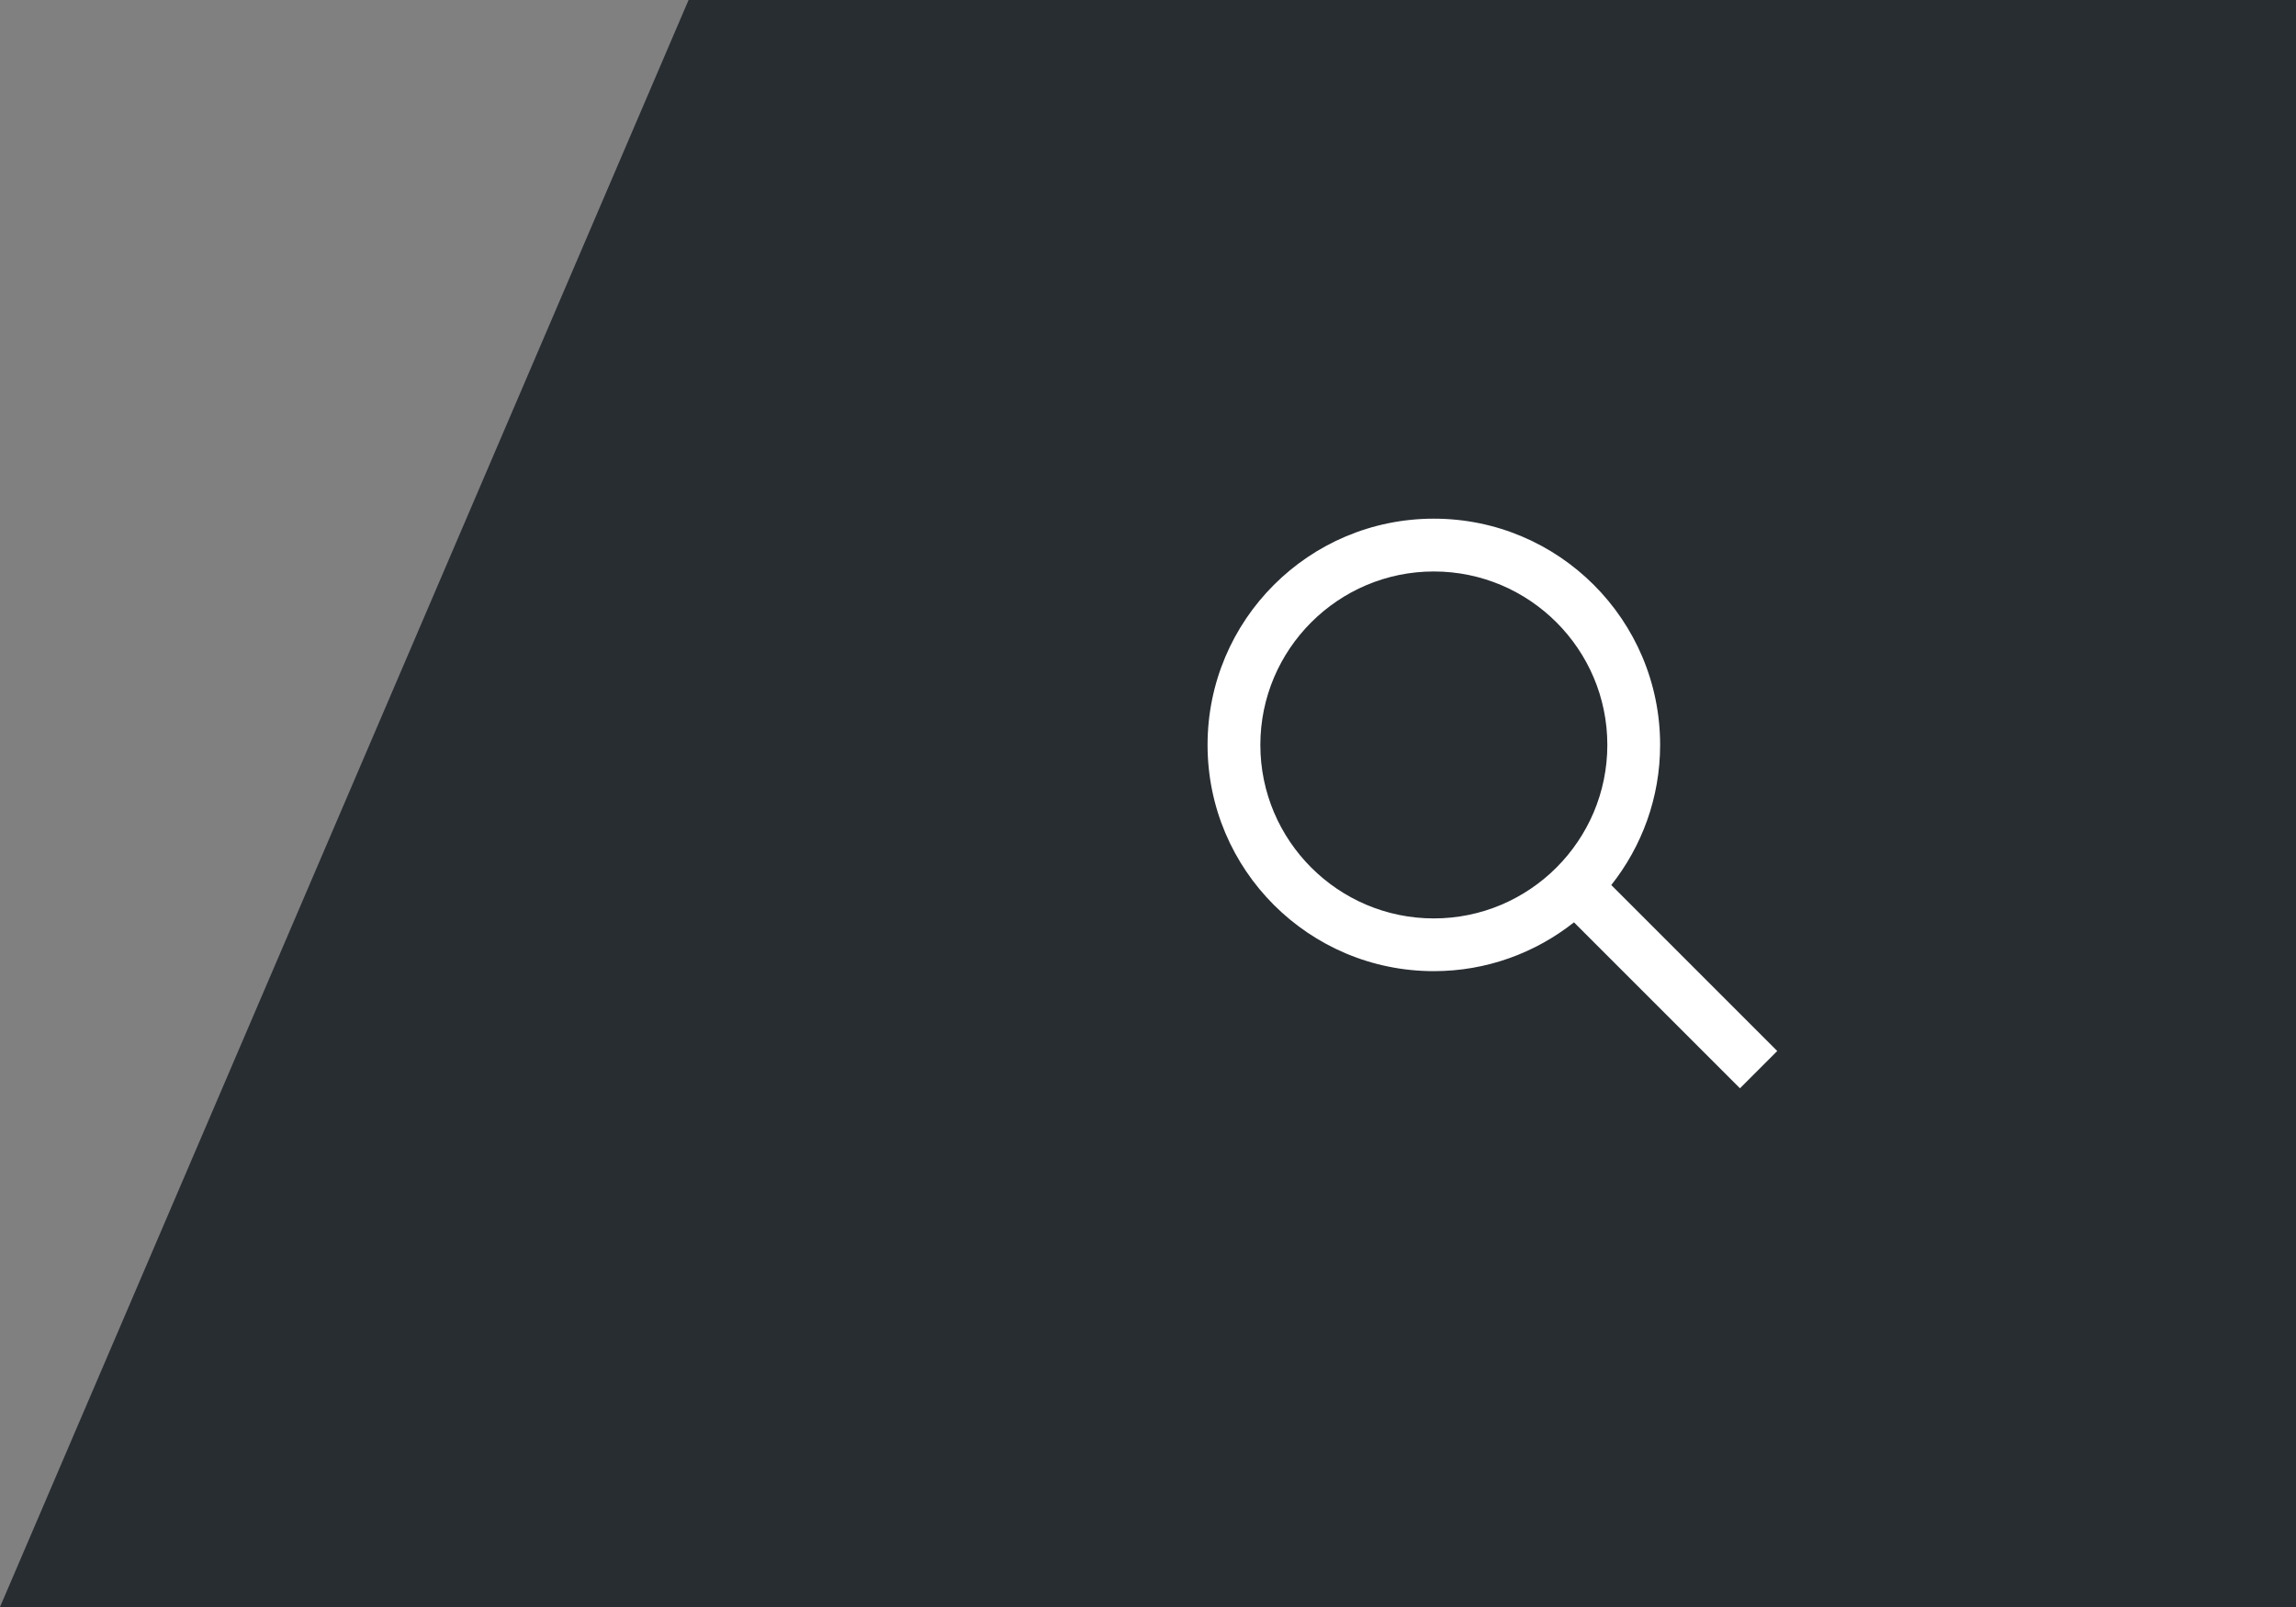
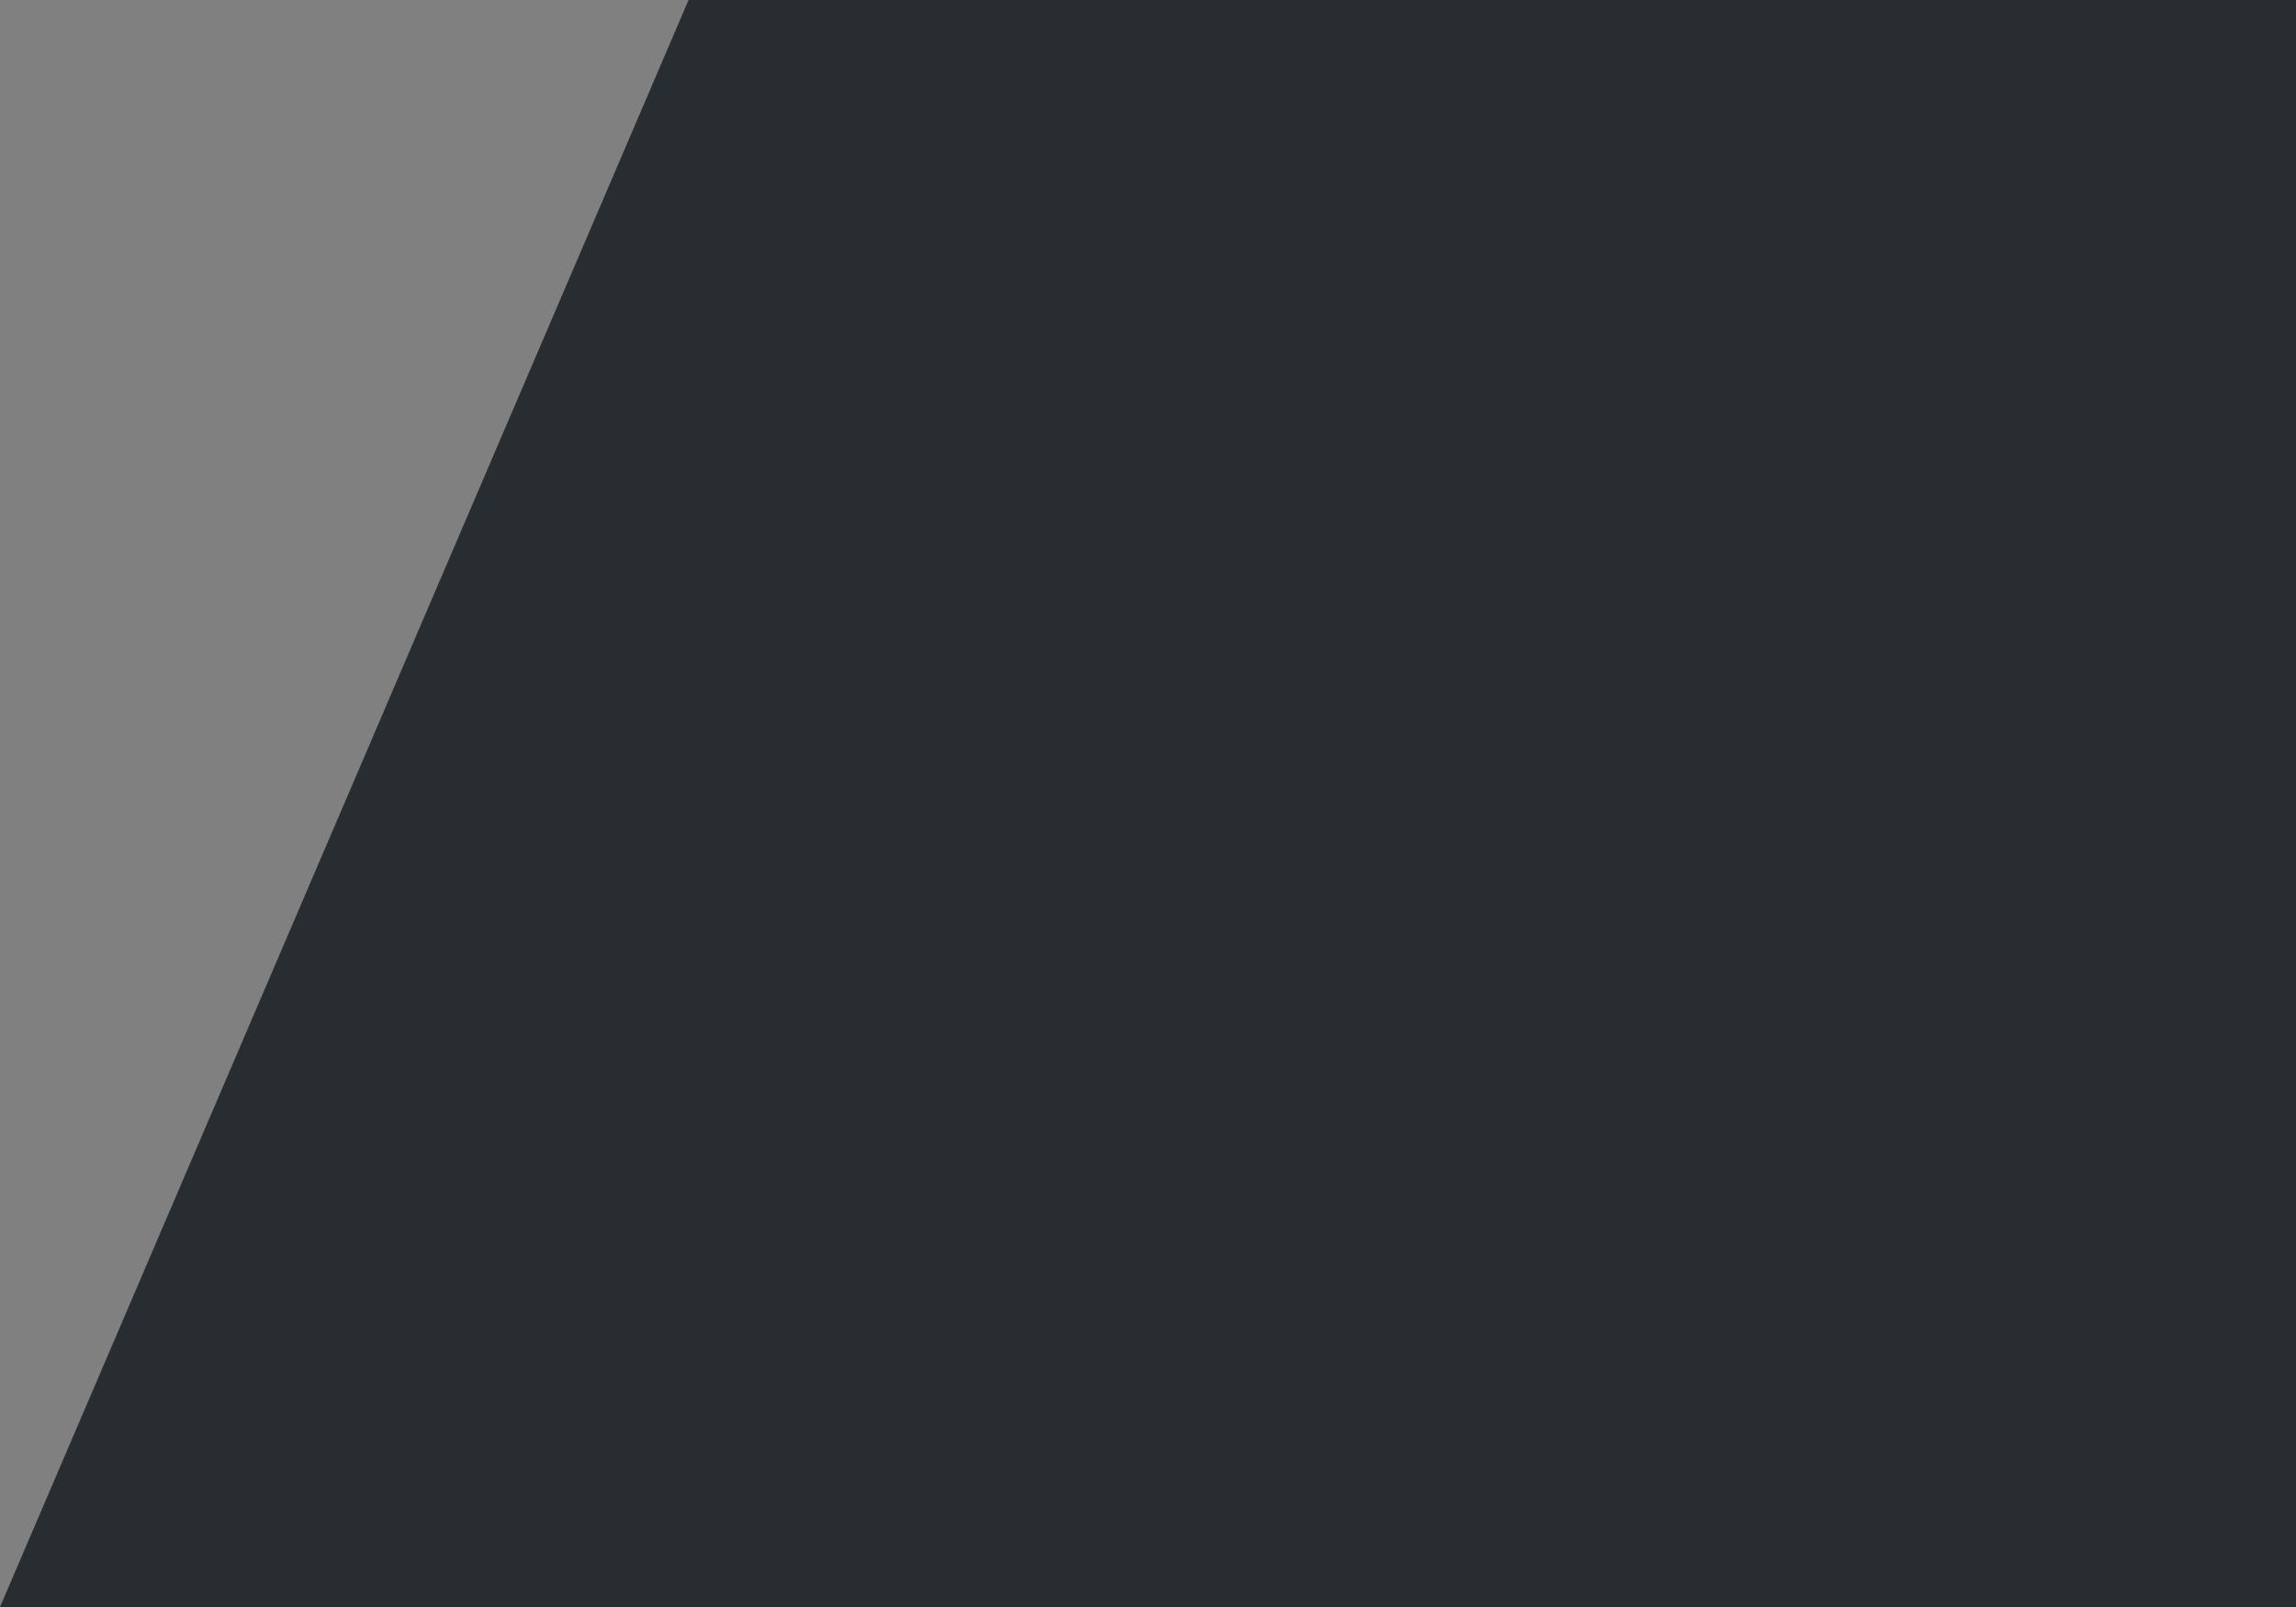
<svg xmlns="http://www.w3.org/2000/svg" version="1.1" id="Ebene_1" x="0px" y="0px" width="100px" height="70px" viewBox="0 0 100 70" enable-background="new 0 0 100 70" xml:space="preserve">
  <rect x="0" y="0" width="100" height="70" fill="#808080" stroke="none" />
  <path fill="#282D32" d="M100,70H0L29.99,0H100V70z" />
-   <path fill="#FFFFFF" d="M77.406,45.781l-7.228-7.229c1.328-1.68,2.127-3.797,2.127-6.104c0-5.443-4.413-9.855-9.856-9.855  c-5.442,0-9.855,4.413-9.855,9.855c0,5.443,4.413,9.855,9.855,9.855c2.307,0,4.424-0.799,6.104-2.126l7.229,7.228L77.406,45.781z   M62.449,40.006c-4.166,0-7.556-3.391-7.556-7.557s3.39-7.556,7.556-7.556s7.557,3.39,7.557,7.556S66.615,40.006,62.449,40.006z" />
</svg>